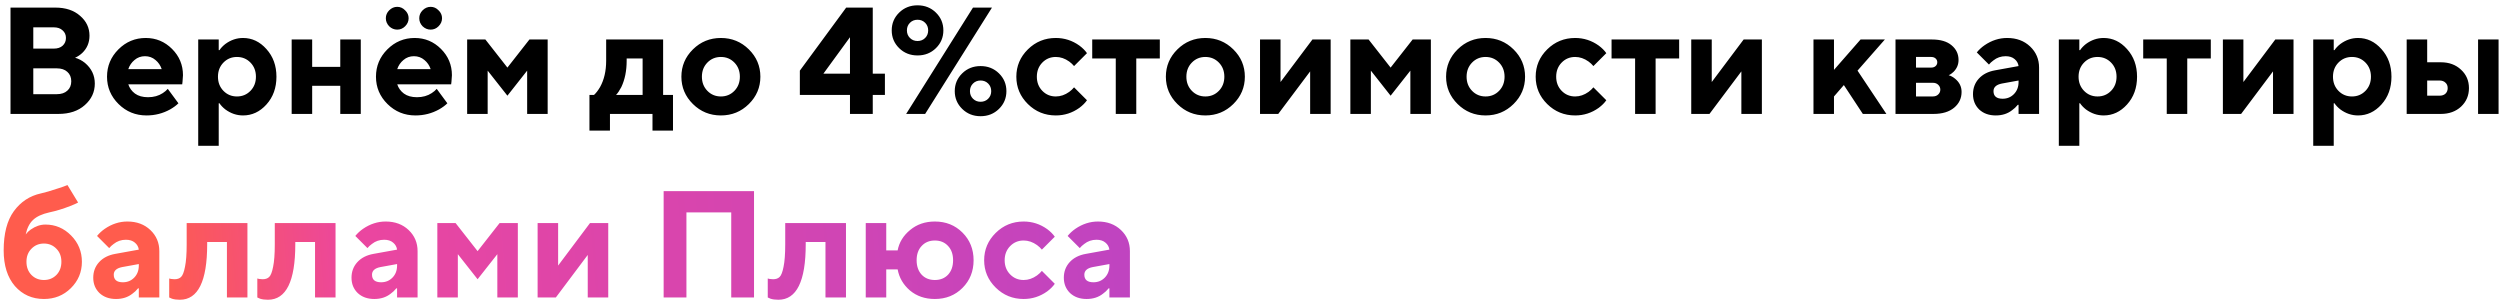
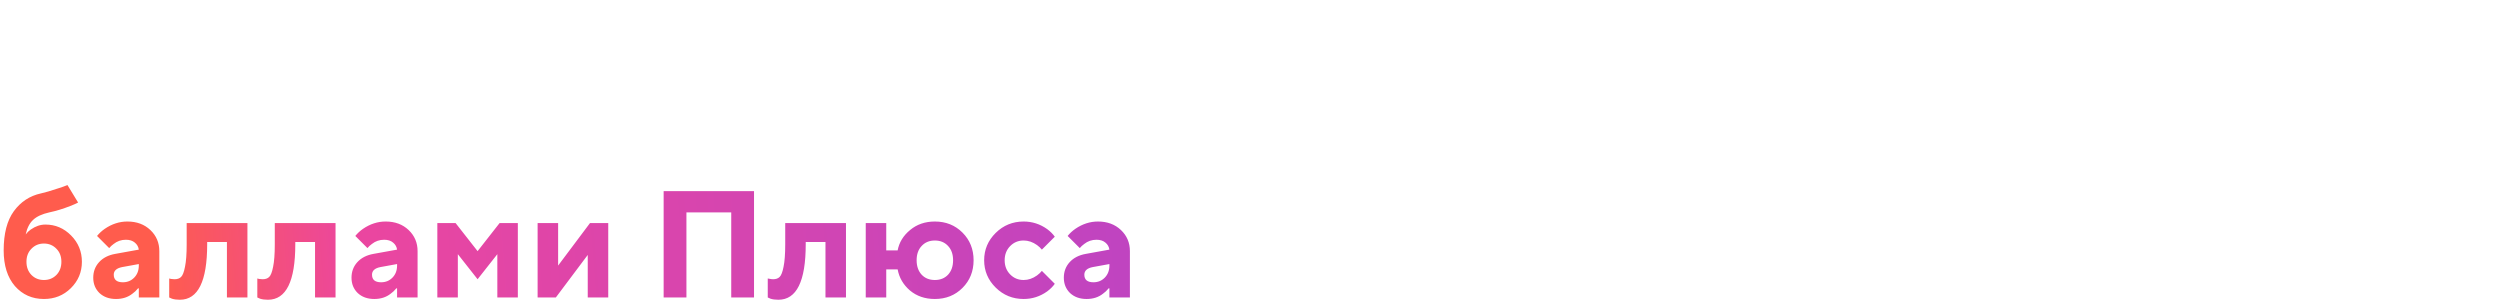
<svg xmlns="http://www.w3.org/2000/svg" width="395" height="48" viewBox="0 0 395 48" fill="none">
-   <path d="M1.66 18V1.2H8.74C10.372 1.2 11.676 1.632 12.652 2.496C13.644 3.344 14.14 4.392 14.14 5.64C14.14 6.728 13.756 7.64 12.988 8.376C12.62 8.712 12.244 8.96 11.86 9.12C12.42 9.28 12.94 9.552 13.42 9.936C14.46 10.816 14.98 11.904 14.98 13.2C14.98 14.544 14.452 15.68 13.396 16.608C12.356 17.536 10.964 18 9.22 18H1.66ZM5.26 14.88H8.98C9.684 14.88 10.236 14.696 10.636 14.328C11.052 13.96 11.26 13.464 11.26 12.84C11.26 12.216 11.052 11.72 10.636 11.352C10.236 10.984 9.684 10.8 8.98 10.8H5.26V14.88ZM5.26 7.68H8.5C9.092 7.68 9.556 7.528 9.892 7.224C10.244 6.904 10.42 6.496 10.42 6C10.42 5.504 10.244 5.104 9.892 4.8C9.556 4.48 9.092 4.32 8.5 4.32H5.26V7.68ZM26.51 14.04L28.19 16.32C27.854 16.656 27.422 16.976 26.894 17.28C25.742 17.92 24.494 18.24 23.15 18.24C21.422 18.24 19.95 17.64 18.734 16.44C17.518 15.24 16.91 13.8 16.91 12.12C16.91 10.44 17.51 9 18.71 7.8C19.91 6.6 21.35 6 23.03 6C24.646 6 26.03 6.576 27.182 7.728C28.334 8.88 28.91 10.264 28.91 11.88C28.91 12.04 28.886 12.384 28.838 12.912L28.79 13.32H20.27C20.462 13.912 20.814 14.4 21.326 14.784C21.854 15.168 22.542 15.36 23.39 15.36C24.286 15.36 25.062 15.144 25.718 14.712C26.038 14.504 26.302 14.28 26.51 14.04ZM20.27 10.92H25.55C25.358 10.344 25.03 9.864 24.566 9.48C24.102 9.08 23.55 8.88 22.91 8.88C22.27 8.88 21.718 9.08 21.254 9.48C20.79 9.864 20.462 10.344 20.27 10.92ZM31.318 23.04V6.24H34.558V7.92H34.678C34.902 7.584 35.206 7.264 35.59 6.96C36.454 6.32 37.39 6 38.398 6C39.822 6 41.054 6.584 42.094 7.752C43.15 8.92 43.678 10.376 43.678 12.12C43.678 13.88 43.15 15.344 42.094 16.512C41.054 17.664 39.822 18.24 38.398 18.24C37.39 18.24 36.454 17.92 35.59 17.28C35.206 16.976 34.902 16.656 34.678 16.32H34.558V23.04H31.318ZM35.302 14.352C35.878 14.944 36.59 15.24 37.438 15.24C38.286 15.24 38.998 14.944 39.574 14.352C40.15 13.76 40.438 13.016 40.438 12.12C40.438 11.224 40.15 10.48 39.574 9.888C38.998 9.296 38.286 9 37.438 9C36.59 9 35.878 9.296 35.302 9.888C34.726 10.48 34.438 11.224 34.438 12.12C34.438 13.016 34.726 13.76 35.302 14.352ZM46.083 18V6.24H49.323V10.56H53.763V6.24H57.003V18H53.763V13.56H49.323V18H46.083ZM69.002 14.04L70.683 16.32C70.347 16.656 69.915 16.976 69.386 17.28C68.234 17.92 66.987 18.24 65.642 18.24C63.914 18.24 62.443 17.64 61.227 16.44C60.011 15.24 59.403 13.8 59.403 12.12C59.403 10.44 60.002 9 61.203 7.8C62.403 6.6 63.843 6 65.522 6C67.138 6 68.522 6.576 69.674 7.728C70.826 8.88 71.403 10.264 71.403 11.88C71.403 12.04 71.379 12.384 71.331 12.912L71.282 13.32H62.763C62.955 13.912 63.306 14.4 63.819 14.784C64.347 15.168 65.034 15.36 65.882 15.36C66.778 15.36 67.555 15.144 68.21 14.712C68.531 14.504 68.794 14.28 69.002 14.04ZM62.763 10.92H68.043C67.85 10.344 67.522 9.864 67.058 9.48C66.594 9.08 66.043 8.88 65.403 8.88C64.763 8.88 64.21 9.08 63.746 9.48C63.282 9.864 62.955 10.344 62.763 10.92ZM61.49 4.152C61.139 3.784 60.962 3.36 60.962 2.88C60.962 2.4 61.139 1.984 61.49 1.632C61.858 1.264 62.282 1.08 62.763 1.08C63.242 1.08 63.658 1.264 64.01 1.632C64.379 1.984 64.562 2.4 64.562 2.88C64.562 3.36 64.379 3.784 64.01 4.152C63.658 4.504 63.242 4.68 62.763 4.68C62.282 4.68 61.858 4.504 61.49 4.152ZM66.77 4.152C66.418 3.784 66.243 3.36 66.243 2.88C66.243 2.4 66.418 1.984 66.77 1.632C67.138 1.264 67.562 1.08 68.043 1.08C68.522 1.08 68.939 1.264 69.29 1.632C69.659 1.984 69.843 2.4 69.843 2.88C69.843 3.36 69.659 3.784 69.29 4.152C68.939 4.504 68.522 4.68 68.043 4.68C67.562 4.68 67.138 4.504 66.77 4.152ZM73.81 18V6.24H76.69L80.17 10.68L83.65 6.24H86.53V18H83.29V11.16L80.17 15.12L77.05 11.16V18H73.81ZM93.133 20.64V15H93.853C94.173 14.712 94.493 14.296 94.813 13.752C95.453 12.6 95.773 11.216 95.773 9.6V6.24H104.773V15H106.333V20.64H103.093V18H96.373V20.64H93.133ZM97.333 15H101.533V9.24H99.013V9.6C99.013 11.184 98.733 12.568 98.173 13.752C97.869 14.328 97.589 14.744 97.333 15ZM111.764 14.352C112.34 14.944 113.052 15.24 113.9 15.24C114.748 15.24 115.46 14.944 116.036 14.352C116.612 13.76 116.9 13.016 116.9 12.12C116.9 11.224 116.612 10.48 116.036 9.888C115.46 9.296 114.748 9 113.9 9C113.052 9 112.34 9.296 111.764 9.888C111.188 10.48 110.9 11.224 110.9 12.12C110.9 13.016 111.188 13.76 111.764 14.352ZM109.484 16.44C108.268 15.24 107.66 13.8 107.66 12.12C107.66 10.44 108.268 9 109.484 7.8C110.7 6.6 112.172 6 113.9 6C115.628 6 117.1 6.6 118.316 7.8C119.532 9 120.14 10.44 120.14 12.12C120.14 13.8 119.532 15.24 118.316 16.44C117.1 17.64 115.628 18.24 113.9 18.24C112.172 18.24 110.7 17.64 109.484 16.44ZM126.376 15V11.16L133.696 1.2H137.896V11.64H139.816V15H137.896V18H134.296V15H126.376ZM130.096 11.64H134.296V5.88L130.096 11.64ZM143.172 18L153.732 1.2H156.732L146.172 18H143.172ZM153.732 15.6C154.052 15.92 154.452 16.08 154.932 16.08C155.412 16.08 155.812 15.92 156.132 15.6C156.452 15.28 156.612 14.88 156.612 14.4C156.612 13.92 156.452 13.52 156.132 13.2C155.812 12.88 155.412 12.72 154.932 12.72C154.452 12.72 154.052 12.88 153.732 13.2C153.412 13.52 153.252 13.92 153.252 14.4C153.252 14.88 153.412 15.28 153.732 15.6ZM152.028 17.208C151.244 16.44 150.852 15.504 150.852 14.4C150.852 13.296 151.244 12.36 152.028 11.592C152.812 10.824 153.78 10.44 154.932 10.44C156.084 10.44 157.052 10.824 157.836 11.592C158.62 12.36 159.012 13.296 159.012 14.4C159.012 15.504 158.62 16.44 157.836 17.208C157.052 17.976 156.084 18.36 154.932 18.36C153.78 18.36 152.812 17.976 152.028 17.208ZM143.772 3.6C143.452 3.92 143.292 4.32 143.292 4.8C143.292 5.28 143.452 5.68 143.772 6C144.092 6.32 144.492 6.48 144.972 6.48C145.452 6.48 145.852 6.32 146.172 6C146.492 5.68 146.652 5.28 146.652 4.8C146.652 4.32 146.492 3.92 146.172 3.6C145.852 3.28 145.452 3.12 144.972 3.12C144.492 3.12 144.092 3.28 143.772 3.6ZM142.068 7.608C141.284 6.84 140.892 5.904 140.892 4.8C140.892 3.696 141.284 2.76 142.068 1.992C142.852 1.224 143.82 0.84 144.972 0.84C146.124 0.84 147.092 1.224 147.876 1.992C148.66 2.76 149.052 3.696 149.052 4.8C149.052 5.904 148.66 6.84 147.876 7.608C147.092 8.376 146.124 8.76 144.972 8.76C143.82 8.76 142.852 8.376 142.068 7.608ZM169.702 13.8L171.742 15.84C171.454 16.256 171.054 16.656 170.542 17.04C169.422 17.84 168.182 18.24 166.822 18.24C165.094 18.24 163.622 17.64 162.406 16.44C161.19 15.24 160.582 13.8 160.582 12.12C160.582 10.44 161.19 9 162.406 7.8C163.622 6.6 165.094 6 166.822 6C168.182 6 169.422 6.4 170.542 7.2C171.054 7.584 171.454 7.984 171.742 8.4L169.702 10.44C169.494 10.184 169.238 9.944 168.934 9.72C168.262 9.24 167.558 9 166.822 9C165.974 9 165.262 9.296 164.686 9.888C164.11 10.48 163.822 11.224 163.822 12.12C163.822 13.016 164.11 13.76 164.686 14.352C165.262 14.944 165.974 15.24 166.822 15.24C167.558 15.24 168.262 15 168.934 14.52C169.238 14.296 169.494 14.056 169.702 13.8ZM176.291 18V9.24H172.571V6.24H183.251V9.24H179.531V18H176.291ZM188.311 14.352C188.887 14.944 189.599 15.24 190.447 15.24C191.295 15.24 192.007 14.944 192.583 14.352C193.159 13.76 193.447 13.016 193.447 12.12C193.447 11.224 193.159 10.48 192.583 9.888C192.007 9.296 191.295 9 190.447 9C189.599 9 188.887 9.296 188.311 9.888C187.735 10.48 187.447 11.224 187.447 12.12C187.447 13.016 187.735 13.76 188.311 14.352ZM186.031 16.44C184.815 15.24 184.207 13.8 184.207 12.12C184.207 10.44 184.815 9 186.031 7.8C187.247 6.6 188.719 6 190.447 6C192.175 6 193.647 6.6 194.863 7.8C196.079 9 196.687 10.44 196.687 12.12C196.687 13.8 196.079 15.24 194.863 16.44C193.647 17.64 192.175 18.24 190.447 18.24C188.719 18.24 187.247 17.64 186.031 16.44ZM199.083 18V6.24H202.323V12.96L207.363 6.24H210.243V18H207.003V11.28L201.963 18H199.083ZM213.357 18V6.24H216.237L219.717 10.68L223.197 6.24H226.077V18H222.837V11.16L219.717 15.12L216.597 11.16V18H213.357ZM232.585 14.352C233.161 14.944 233.873 15.24 234.721 15.24C235.569 15.24 236.281 14.944 236.857 14.352C237.433 13.76 237.721 13.016 237.721 12.12C237.721 11.224 237.433 10.48 236.857 9.888C236.281 9.296 235.569 9 234.721 9C233.873 9 233.161 9.296 232.585 9.888C232.009 10.48 231.721 11.224 231.721 12.12C231.721 13.016 232.009 13.76 232.585 14.352ZM230.305 16.44C229.089 15.24 228.481 13.8 228.481 12.12C228.481 10.44 229.089 9 230.305 7.8C231.521 6.6 232.993 6 234.721 6C236.449 6 237.921 6.6 239.137 7.8C240.353 9 240.961 10.44 240.961 12.12C240.961 13.8 240.353 15.24 239.137 16.44C237.921 17.64 236.449 18.24 234.721 18.24C232.993 18.24 231.521 17.64 230.305 16.44ZM251.757 13.8L253.797 15.84C253.509 16.256 253.109 16.656 252.597 17.04C251.477 17.84 250.237 18.24 248.877 18.24C247.149 18.24 245.677 17.64 244.461 16.44C243.245 15.24 242.637 13.8 242.637 12.12C242.637 10.44 243.245 9 244.461 7.8C245.677 6.6 247.149 6 248.877 6C250.237 6 251.477 6.4 252.597 7.2C253.109 7.584 253.509 7.984 253.797 8.4L251.757 10.44C251.549 10.184 251.293 9.944 250.989 9.72C250.317 9.24 249.613 9 248.877 9C248.029 9 247.317 9.296 246.741 9.888C246.165 10.48 245.877 11.224 245.877 12.12C245.877 13.016 246.165 13.76 246.741 14.352C247.317 14.944 248.029 15.24 248.877 15.24C249.613 15.24 250.317 15 250.989 14.52C251.293 14.296 251.549 14.056 251.757 13.8ZM258.346 18V9.24H254.626V6.24H265.306V9.24H261.586V18H258.346ZM267.216 18V6.24H270.456V12.96L275.496 6.24H278.376V18H275.136V11.28L270.096 18H267.216ZM286.529 18V6.24H289.769V11.04L293.969 6.24H297.809L293.489 11.16L298.049 18H294.329L291.329 13.44L289.769 15.24V18H286.529ZM299.49 18V6.24H305.25C306.594 6.24 307.626 6.544 308.346 7.152C309.082 7.76 309.45 8.536 309.45 9.48C309.45 10.2 309.186 10.824 308.658 11.352C308.418 11.592 308.162 11.768 307.89 11.88C308.258 11.992 308.594 12.176 308.898 12.432C309.586 12.992 309.93 13.688 309.93 14.52C309.93 15.528 309.538 16.36 308.754 17.016C307.97 17.672 306.882 18 305.49 18H299.49ZM302.73 15.24H305.37C305.738 15.24 306.026 15.136 306.234 14.928C306.458 14.72 306.57 14.464 306.57 14.16C306.57 13.856 306.458 13.6 306.234 13.392C306.026 13.184 305.738 13.08 305.37 13.08H302.73V15.24ZM302.73 10.68H305.13C305.418 10.68 305.65 10.6 305.826 10.44C306.002 10.28 306.09 10.08 306.09 9.84C306.09 9.6 306.002 9.4 305.826 9.24C305.65 9.08 305.418 9 305.13 9H302.73V10.68ZM318.933 18V16.56H318.813C318.525 16.912 318.229 17.192 317.925 17.4C317.221 17.96 316.357 18.24 315.333 18.24C314.261 18.24 313.389 17.928 312.717 17.304C312.061 16.664 311.733 15.856 311.733 14.88C311.733 13.92 312.037 13.104 312.645 12.432C313.269 11.744 314.125 11.304 315.213 11.112L318.933 10.44C318.869 9.992 318.661 9.624 318.309 9.336C317.957 9.032 317.485 8.88 316.893 8.88C316.157 8.88 315.509 9.104 314.949 9.552C314.661 9.76 314.429 9.976 314.253 10.2L312.333 8.28C312.685 7.848 313.093 7.472 313.557 7.152C314.677 6.384 315.869 6 317.133 6C318.605 6 319.813 6.448 320.757 7.344C321.701 8.24 322.173 9.352 322.173 10.68V18H318.933ZM318.933 12.96V12.72L316.293 13.2C315.413 13.376 314.973 13.776 314.973 14.4C314.973 15.2 315.453 15.6 316.413 15.6C317.133 15.6 317.733 15.352 318.213 14.856C318.693 14.36 318.933 13.728 318.933 12.96ZM325.294 23.04V6.24H328.534V7.92H328.654C328.878 7.584 329.182 7.264 329.566 6.96C330.43 6.32 331.366 6 332.374 6C333.798 6 335.03 6.584 336.07 7.752C337.126 8.92 337.654 10.376 337.654 12.12C337.654 13.88 337.126 15.344 336.07 16.512C335.03 17.664 333.798 18.24 332.374 18.24C331.366 18.24 330.43 17.92 329.566 17.28C329.182 16.976 328.878 16.656 328.654 16.32H328.534V23.04H325.294ZM329.278 14.352C329.854 14.944 330.566 15.24 331.414 15.24C332.262 15.24 332.974 14.944 333.55 14.352C334.126 13.76 334.414 13.016 334.414 12.12C334.414 11.224 334.126 10.48 333.55 9.888C332.974 9.296 332.262 9 331.414 9C330.566 9 329.854 9.296 329.278 9.888C328.702 10.48 328.414 11.224 328.414 12.12C328.414 13.016 328.702 13.76 329.278 14.352ZM342.346 18V9.24H338.626V6.24H349.306V9.24H345.586V18H342.346ZM351.216 18V6.24H354.456V12.96L359.496 6.24H362.376V18H359.136V11.28L354.096 18H351.216ZM365.49 23.04V6.24H368.73V7.92H368.85C369.074 7.584 369.378 7.264 369.762 6.96C370.626 6.32 371.562 6 372.57 6C373.994 6 375.226 6.584 376.266 7.752C377.322 8.92 377.85 10.376 377.85 12.12C377.85 13.88 377.322 15.344 376.266 16.512C375.226 17.664 373.994 18.24 372.57 18.24C371.562 18.24 370.626 17.92 369.762 17.28C369.378 16.976 369.074 16.656 368.85 16.32H368.73V23.04H365.49ZM369.474 14.352C370.05 14.944 370.762 15.24 371.61 15.24C372.458 15.24 373.17 14.944 373.746 14.352C374.322 13.76 374.61 13.016 374.61 12.12C374.61 11.224 374.322 10.48 373.746 9.888C373.17 9.296 372.458 9 371.61 9C370.762 9 370.05 9.296 369.474 9.888C368.898 10.48 368.61 11.224 368.61 12.12C368.61 13.016 368.898 13.76 369.474 14.352ZM391.535 18V6.24H394.775V18H391.535ZM383.495 15.12H385.415C385.831 15.12 386.151 15.016 386.375 14.808C386.615 14.584 386.735 14.288 386.735 13.92C386.735 13.552 386.615 13.264 386.375 13.056C386.151 12.832 385.831 12.72 385.415 12.72H383.495V15.12ZM380.255 18V6.24H383.495V9.84H385.655C386.951 9.84 388.015 10.232 388.847 11.016C389.679 11.784 390.095 12.752 390.095 13.92C390.095 15.088 389.679 16.064 388.847 16.848C388.015 17.616 386.951 18 385.655 18H380.255Z" fill="black" />
-   <path d="M10.66 29.24L12.34 32C11.972 32.192 11.556 32.376 11.092 32.552C9.956 33 8.852 33.336 7.78 33.56C6.644 33.816 5.796 34.208 5.236 34.736C4.676 35.248 4.284 36.016 4.06 37.04C4.284 36.736 4.548 36.48 4.852 36.272C5.604 35.744 6.38 35.48 7.18 35.48C8.748 35.48 10.1 36.056 11.236 37.208C12.372 38.36 12.94 39.744 12.94 41.36C12.94 42.992 12.356 44.384 11.188 45.536C10.036 46.672 8.62 47.24 6.94 47.24C5.084 47.24 3.556 46.56 2.356 45.2C1.172 43.824 0.58 41.944 0.58 39.56C0.58 36.904 1.116 34.84 2.188 33.368C3.276 31.88 4.7 30.944 6.46 30.56C7.068 30.432 8.02 30.152 9.316 29.72C9.444 29.672 9.66 29.6 9.964 29.504C10.268 29.392 10.5 29.304 10.66 29.24ZM4.972 43.448C5.5 43.976 6.156 44.24 6.94 44.24C7.724 44.24 8.38 43.976 8.908 43.448C9.436 42.904 9.7 42.208 9.7 41.36C9.7 40.512 9.436 39.824 8.908 39.296C8.38 38.752 7.724 38.48 6.94 38.48C6.156 38.48 5.5 38.752 4.972 39.296C4.444 39.824 4.18 40.512 4.18 41.36C4.18 42.208 4.444 42.904 4.972 43.448ZM21.933 47V45.56H21.813C21.525 45.912 21.229 46.192 20.925 46.4C20.221 46.96 19.357 47.24 18.333 47.24C17.261 47.24 16.389 46.928 15.717 46.304C15.061 45.664 14.733 44.856 14.733 43.88C14.733 42.92 15.037 42.104 15.645 41.432C16.269 40.744 17.125 40.304 18.213 40.112L21.933 39.44C21.869 38.992 21.661 38.624 21.309 38.336C20.957 38.032 20.485 37.88 19.893 37.88C19.157 37.88 18.509 38.104 17.949 38.552C17.661 38.76 17.429 38.976 17.253 39.2L15.333 37.28C15.685 36.848 16.093 36.472 16.557 36.152C17.677 35.384 18.869 35 20.133 35C21.605 35 22.813 35.448 23.757 36.344C24.701 37.24 25.173 38.352 25.173 39.68V47H21.933ZM21.933 41.96V41.72L19.293 42.2C18.413 42.376 17.973 42.776 17.973 43.4C17.973 44.2 18.453 44.6 19.413 44.6C20.133 44.6 20.733 44.352 21.213 43.856C21.693 43.36 21.933 42.728 21.933 41.96ZM26.734 47V44L27.022 44.072C27.246 44.104 27.43 44.12 27.574 44.12C28.022 44.12 28.366 44 28.606 43.76C28.862 43.52 29.07 42.984 29.23 42.152C29.406 41.32 29.494 40.136 29.494 38.6V35.24H39.094V47H35.854V38.24H32.734V38.6C32.734 44.44 31.294 47.36 28.414 47.36C27.918 47.36 27.502 47.304 27.166 47.192C26.91 47.08 26.766 47.016 26.734 47ZM40.656 47V44L40.944 44.072C41.168 44.104 41.352 44.12 41.496 44.12C41.944 44.12 42.288 44 42.528 43.76C42.784 43.52 42.992 42.984 43.152 42.152C43.328 41.32 43.416 40.136 43.416 38.6V35.24H53.016V47H49.776V38.24H46.656V38.6C46.656 44.44 45.216 47.36 42.336 47.36C41.84 47.36 41.424 47.304 41.088 47.192C40.832 47.08 40.688 47.016 40.656 47ZM62.738 47V45.56H62.618C62.33 45.912 62.034 46.192 61.73 46.4C61.026 46.96 60.162 47.24 59.138 47.24C58.066 47.24 57.194 46.928 56.522 46.304C55.866 45.664 55.538 44.856 55.538 43.88C55.538 42.92 55.842 42.104 56.45 41.432C57.074 40.744 57.93 40.304 59.018 40.112L62.738 39.44C62.674 38.992 62.466 38.624 62.114 38.336C61.762 38.032 61.29 37.88 60.698 37.88C59.962 37.88 59.314 38.104 58.754 38.552C58.466 38.76 58.234 38.976 58.058 39.2L56.138 37.28C56.49 36.848 56.898 36.472 57.362 36.152C58.482 35.384 59.674 35 60.938 35C62.41 35 63.618 35.448 64.562 36.344C65.506 37.24 65.978 38.352 65.978 39.68V47H62.738ZM62.738 41.96V41.72L60.098 42.2C59.218 42.376 58.778 42.776 58.778 43.4C58.778 44.2 59.258 44.6 60.218 44.6C60.938 44.6 61.538 44.352 62.018 43.856C62.498 43.36 62.738 42.728 62.738 41.96ZM69.099 47V35.24H71.979L75.459 39.68L78.939 35.24H81.819V47H78.579V40.16L75.459 44.12L72.339 40.16V47H69.099ZM84.943 47V35.24H88.183V41.96L93.223 35.24H96.103V47H92.863V40.28L87.823 47H84.943ZM104.855 47V30.2H119.135V47H115.535V33.56H108.455V47H104.855ZM121.305 47V44L121.593 44.072C121.817 44.104 122.001 44.12 122.145 44.12C122.593 44.12 122.937 44 123.177 43.76C123.433 43.52 123.641 42.984 123.801 42.152C123.977 41.32 124.065 40.136 124.065 38.6V35.24H133.665V47H130.425V38.24H127.305V38.6C127.305 44.44 125.865 47.36 122.985 47.36C122.489 47.36 122.073 47.304 121.737 47.192C121.481 47.08 121.337 47.016 121.305 47ZM136.787 47V35.24H140.027V39.56H141.827C142.067 38.296 142.723 37.224 143.795 36.344C144.867 35.448 146.171 35 147.707 35C149.451 35 150.907 35.584 152.075 36.752C153.243 37.92 153.827 39.376 153.827 41.12C153.827 42.864 153.243 44.32 152.075 45.488C150.907 46.656 149.451 47.24 147.707 47.24C146.155 47.24 144.843 46.792 143.771 45.896C142.715 44.984 142.067 43.872 141.827 42.56H140.027V47H136.787ZM145.619 43.4C146.147 43.96 146.843 44.24 147.707 44.24C148.571 44.24 149.267 43.96 149.795 43.4C150.323 42.824 150.587 42.064 150.587 41.12C150.587 40.176 150.323 39.424 149.795 38.864C149.267 38.288 148.571 38 147.707 38C146.843 38 146.147 38.288 145.619 38.864C145.091 39.424 144.827 40.176 144.827 41.12C144.827 42.064 145.091 42.824 145.619 43.4ZM164.616 42.8L166.656 44.84C166.368 45.256 165.968 45.656 165.456 46.04C164.336 46.84 163.096 47.24 161.736 47.24C160.008 47.24 158.536 46.64 157.32 45.44C156.104 44.24 155.496 42.8 155.496 41.12C155.496 39.44 156.104 38 157.32 36.8C158.536 35.6 160.008 35 161.736 35C163.096 35 164.336 35.4 165.456 36.2C165.968 36.584 166.368 36.984 166.656 37.4L164.616 39.44C164.408 39.184 164.152 38.944 163.848 38.72C163.176 38.24 162.472 38 161.736 38C160.888 38 160.176 38.296 159.6 38.888C159.024 39.48 158.736 40.224 158.736 41.12C158.736 42.016 159.024 42.76 159.6 43.352C160.176 43.944 160.888 44.24 161.736 44.24C162.472 44.24 163.176 44 163.848 43.52C164.152 43.296 164.408 43.056 164.616 42.8ZM175.285 47V45.56H175.165C174.877 45.912 174.581 46.192 174.277 46.4C173.573 46.96 172.709 47.24 171.685 47.24C170.613 47.24 169.741 46.928 169.069 46.304C168.413 45.664 168.085 44.856 168.085 43.88C168.085 42.92 168.389 42.104 168.997 41.432C169.621 40.744 170.477 40.304 171.565 40.112L175.285 39.44C175.221 38.992 175.013 38.624 174.661 38.336C174.309 38.032 173.837 37.88 173.245 37.88C172.509 37.88 171.861 38.104 171.301 38.552C171.013 38.76 170.781 38.976 170.605 39.2L168.685 37.28C169.037 36.848 169.445 36.472 169.909 36.152C171.029 35.384 172.221 35 173.485 35C174.957 35 176.165 35.448 177.109 36.344C178.053 37.24 178.525 38.352 178.525 39.68V47H175.285ZM175.285 41.96V41.72L172.645 42.2C171.765 42.376 171.325 42.776 171.325 43.4C171.325 44.2 171.805 44.6 172.765 44.6C173.485 44.6 174.085 44.352 174.565 43.856C175.045 43.36 175.285 42.728 175.285 41.96Z" fill="url(#paint0_linear_1582_372)" />
+   <path d="M10.66 29.24L12.34 32C11.972 32.192 11.556 32.376 11.092 32.552C9.956 33 8.852 33.336 7.78 33.56C6.644 33.816 5.796 34.208 5.236 34.736C4.676 35.248 4.284 36.016 4.06 37.04C4.284 36.736 4.548 36.48 4.852 36.272C5.604 35.744 6.38 35.48 7.18 35.48C8.748 35.48 10.1 36.056 11.236 37.208C12.372 38.36 12.94 39.744 12.94 41.36C12.94 42.992 12.356 44.384 11.188 45.536C10.036 46.672 8.62 47.24 6.94 47.24C5.084 47.24 3.556 46.56 2.356 45.2C1.172 43.824 0.58 41.944 0.58 39.56C0.58 36.904 1.116 34.84 2.188 33.368C3.276 31.88 4.7 30.944 6.46 30.56C7.068 30.432 8.02 30.152 9.316 29.72C9.444 29.672 9.66 29.6 9.964 29.504C10.268 29.392 10.5 29.304 10.66 29.24ZM4.972 43.448C5.5 43.976 6.156 44.24 6.94 44.24C7.724 44.24 8.38 43.976 8.908 43.448C9.436 42.904 9.7 42.208 9.7 41.36C9.7 40.512 9.436 39.824 8.908 39.296C8.38 38.752 7.724 38.48 6.94 38.48C6.156 38.48 5.5 38.752 4.972 39.296C4.444 39.824 4.18 40.512 4.18 41.36C4.18 42.208 4.444 42.904 4.972 43.448ZM21.933 47V45.56H21.813C21.525 45.912 21.229 46.192 20.925 46.4C20.221 46.96 19.357 47.24 18.333 47.24C17.261 47.24 16.389 46.928 15.717 46.304C15.061 45.664 14.733 44.856 14.733 43.88C14.733 42.92 15.037 42.104 15.645 41.432C16.269 40.744 17.125 40.304 18.213 40.112L21.933 39.44C21.869 38.992 21.661 38.624 21.309 38.336C20.957 38.032 20.485 37.88 19.893 37.88C19.157 37.88 18.509 38.104 17.949 38.552C17.661 38.76 17.429 38.976 17.253 39.2L15.333 37.28C15.685 36.848 16.093 36.472 16.557 36.152C17.677 35.384 18.869 35 20.133 35C21.605 35 22.813 35.448 23.757 36.344C24.701 37.24 25.173 38.352 25.173 39.68V47H21.933ZM21.933 41.96V41.72L19.293 42.2C18.413 42.376 17.973 42.776 17.973 43.4C17.973 44.2 18.453 44.6 19.413 44.6C20.133 44.6 20.733 44.352 21.213 43.856C21.693 43.36 21.933 42.728 21.933 41.96ZM26.734 47V44L27.022 44.072C27.246 44.104 27.43 44.12 27.574 44.12C28.022 44.12 28.366 44 28.606 43.76C28.862 43.52 29.07 42.984 29.23 42.152C29.406 41.32 29.494 40.136 29.494 38.6V35.24H39.094V47H35.854V38.24H32.734V38.6C32.734 44.44 31.294 47.36 28.414 47.36C27.918 47.36 27.502 47.304 27.166 47.192C26.91 47.08 26.766 47.016 26.734 47ZM40.656 47V44L40.944 44.072C41.168 44.104 41.352 44.12 41.496 44.12C41.944 44.12 42.288 44 42.528 43.76C42.784 43.52 42.992 42.984 43.152 42.152C43.328 41.32 43.416 40.136 43.416 38.6V35.24H53.016V47H49.776V38.24H46.656V38.6C46.656 44.44 45.216 47.36 42.336 47.36C41.84 47.36 41.424 47.304 41.088 47.192C40.832 47.08 40.688 47.016 40.656 47ZM62.738 47V45.56H62.618C62.33 45.912 62.034 46.192 61.73 46.4C61.026 46.96 60.162 47.24 59.138 47.24C58.066 47.24 57.194 46.928 56.522 46.304C55.866 45.664 55.538 44.856 55.538 43.88C55.538 42.92 55.842 42.104 56.45 41.432C57.074 40.744 57.93 40.304 59.018 40.112L62.738 39.44C62.674 38.992 62.466 38.624 62.114 38.336C61.762 38.032 61.29 37.88 60.698 37.88C59.962 37.88 59.314 38.104 58.754 38.552C58.466 38.76 58.234 38.976 58.058 39.2L56.138 37.28C56.49 36.848 56.898 36.472 57.362 36.152C58.482 35.384 59.674 35 60.938 35C62.41 35 63.618 35.448 64.562 36.344C65.506 37.24 65.978 38.352 65.978 39.68V47H62.738ZM62.738 41.96V41.72L60.098 42.2C59.218 42.376 58.778 42.776 58.778 43.4C58.778 44.2 59.258 44.6 60.218 44.6C60.938 44.6 61.538 44.352 62.018 43.856C62.498 43.36 62.738 42.728 62.738 41.96ZM69.099 47V35.24H71.979L75.459 39.68L78.939 35.24H81.819V47H78.579V40.16L75.459 44.12L72.339 40.16V47H69.099ZM84.943 47V35.24H88.183V41.96L93.223 35.24H96.103V47H92.863V40.28L87.823 47H84.943ZM104.855 47V30.2H119.135V47H115.535V33.56H108.455V47H104.855ZM121.305 47V44C121.817 44.104 122.001 44.12 122.145 44.12C122.593 44.12 122.937 44 123.177 43.76C123.433 43.52 123.641 42.984 123.801 42.152C123.977 41.32 124.065 40.136 124.065 38.6V35.24H133.665V47H130.425V38.24H127.305V38.6C127.305 44.44 125.865 47.36 122.985 47.36C122.489 47.36 122.073 47.304 121.737 47.192C121.481 47.08 121.337 47.016 121.305 47ZM136.787 47V35.24H140.027V39.56H141.827C142.067 38.296 142.723 37.224 143.795 36.344C144.867 35.448 146.171 35 147.707 35C149.451 35 150.907 35.584 152.075 36.752C153.243 37.92 153.827 39.376 153.827 41.12C153.827 42.864 153.243 44.32 152.075 45.488C150.907 46.656 149.451 47.24 147.707 47.24C146.155 47.24 144.843 46.792 143.771 45.896C142.715 44.984 142.067 43.872 141.827 42.56H140.027V47H136.787ZM145.619 43.4C146.147 43.96 146.843 44.24 147.707 44.24C148.571 44.24 149.267 43.96 149.795 43.4C150.323 42.824 150.587 42.064 150.587 41.12C150.587 40.176 150.323 39.424 149.795 38.864C149.267 38.288 148.571 38 147.707 38C146.843 38 146.147 38.288 145.619 38.864C145.091 39.424 144.827 40.176 144.827 41.12C144.827 42.064 145.091 42.824 145.619 43.4ZM164.616 42.8L166.656 44.84C166.368 45.256 165.968 45.656 165.456 46.04C164.336 46.84 163.096 47.24 161.736 47.24C160.008 47.24 158.536 46.64 157.32 45.44C156.104 44.24 155.496 42.8 155.496 41.12C155.496 39.44 156.104 38 157.32 36.8C158.536 35.6 160.008 35 161.736 35C163.096 35 164.336 35.4 165.456 36.2C165.968 36.584 166.368 36.984 166.656 37.4L164.616 39.44C164.408 39.184 164.152 38.944 163.848 38.72C163.176 38.24 162.472 38 161.736 38C160.888 38 160.176 38.296 159.6 38.888C159.024 39.48 158.736 40.224 158.736 41.12C158.736 42.016 159.024 42.76 159.6 43.352C160.176 43.944 160.888 44.24 161.736 44.24C162.472 44.24 163.176 44 163.848 43.52C164.152 43.296 164.408 43.056 164.616 42.8ZM175.285 47V45.56H175.165C174.877 45.912 174.581 46.192 174.277 46.4C173.573 46.96 172.709 47.24 171.685 47.24C170.613 47.24 169.741 46.928 169.069 46.304C168.413 45.664 168.085 44.856 168.085 43.88C168.085 42.92 168.389 42.104 168.997 41.432C169.621 40.744 170.477 40.304 171.565 40.112L175.285 39.44C175.221 38.992 175.013 38.624 174.661 38.336C174.309 38.032 173.837 37.88 173.245 37.88C172.509 37.88 171.861 38.104 171.301 38.552C171.013 38.76 170.781 38.976 170.605 39.2L168.685 37.28C169.037 36.848 169.445 36.472 169.909 36.152C171.029 35.384 172.221 35 173.485 35C174.957 35 176.165 35.448 177.109 36.344C178.053 37.24 178.525 38.352 178.525 39.68V47H175.285ZM175.285 41.96V41.72L172.645 42.2C171.765 42.376 171.325 42.776 171.325 43.4C171.325 44.2 171.805 44.6 172.765 44.6C173.485 44.6 174.085 44.352 174.565 43.856C175.045 43.36 175.285 42.728 175.285 41.96Z" fill="url(#paint0_linear_1582_372)" />
  <defs>
    <linearGradient id="paint0_linear_1582_372" x1="24.486" y1="35.278" x2="472.538" y2="-0.231" gradientUnits="userSpaceOnUse">
      <stop stop-color="#FF5C4D" />
      <stop offset="0.068" stop-color="#EB469F" />
      <stop offset="0.72" stop-color="#8341EF" />
      <stop offset="1" stop-color="#3F68F9" />
    </linearGradient>
  </defs>
</svg>